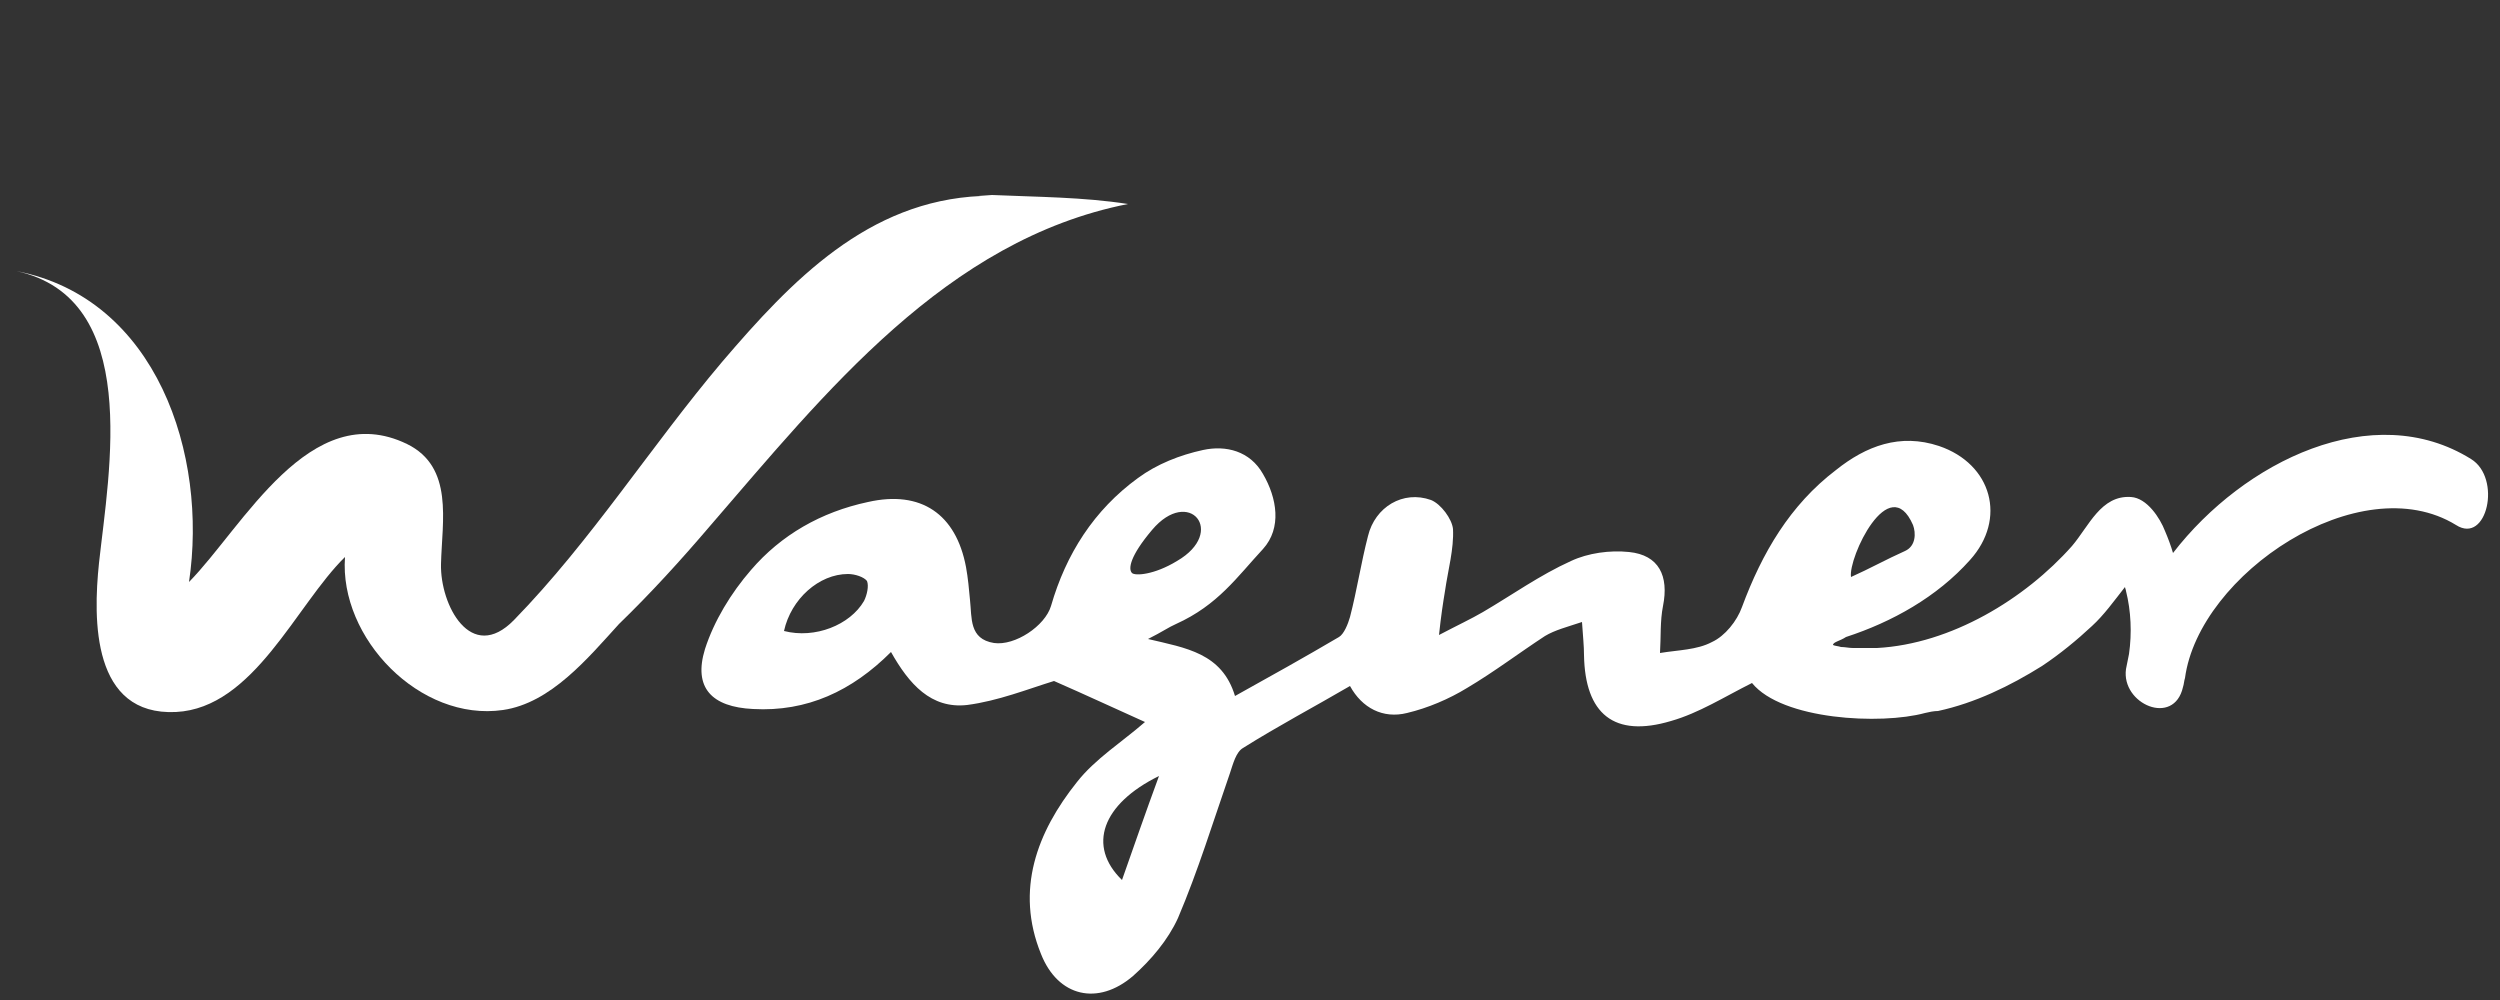
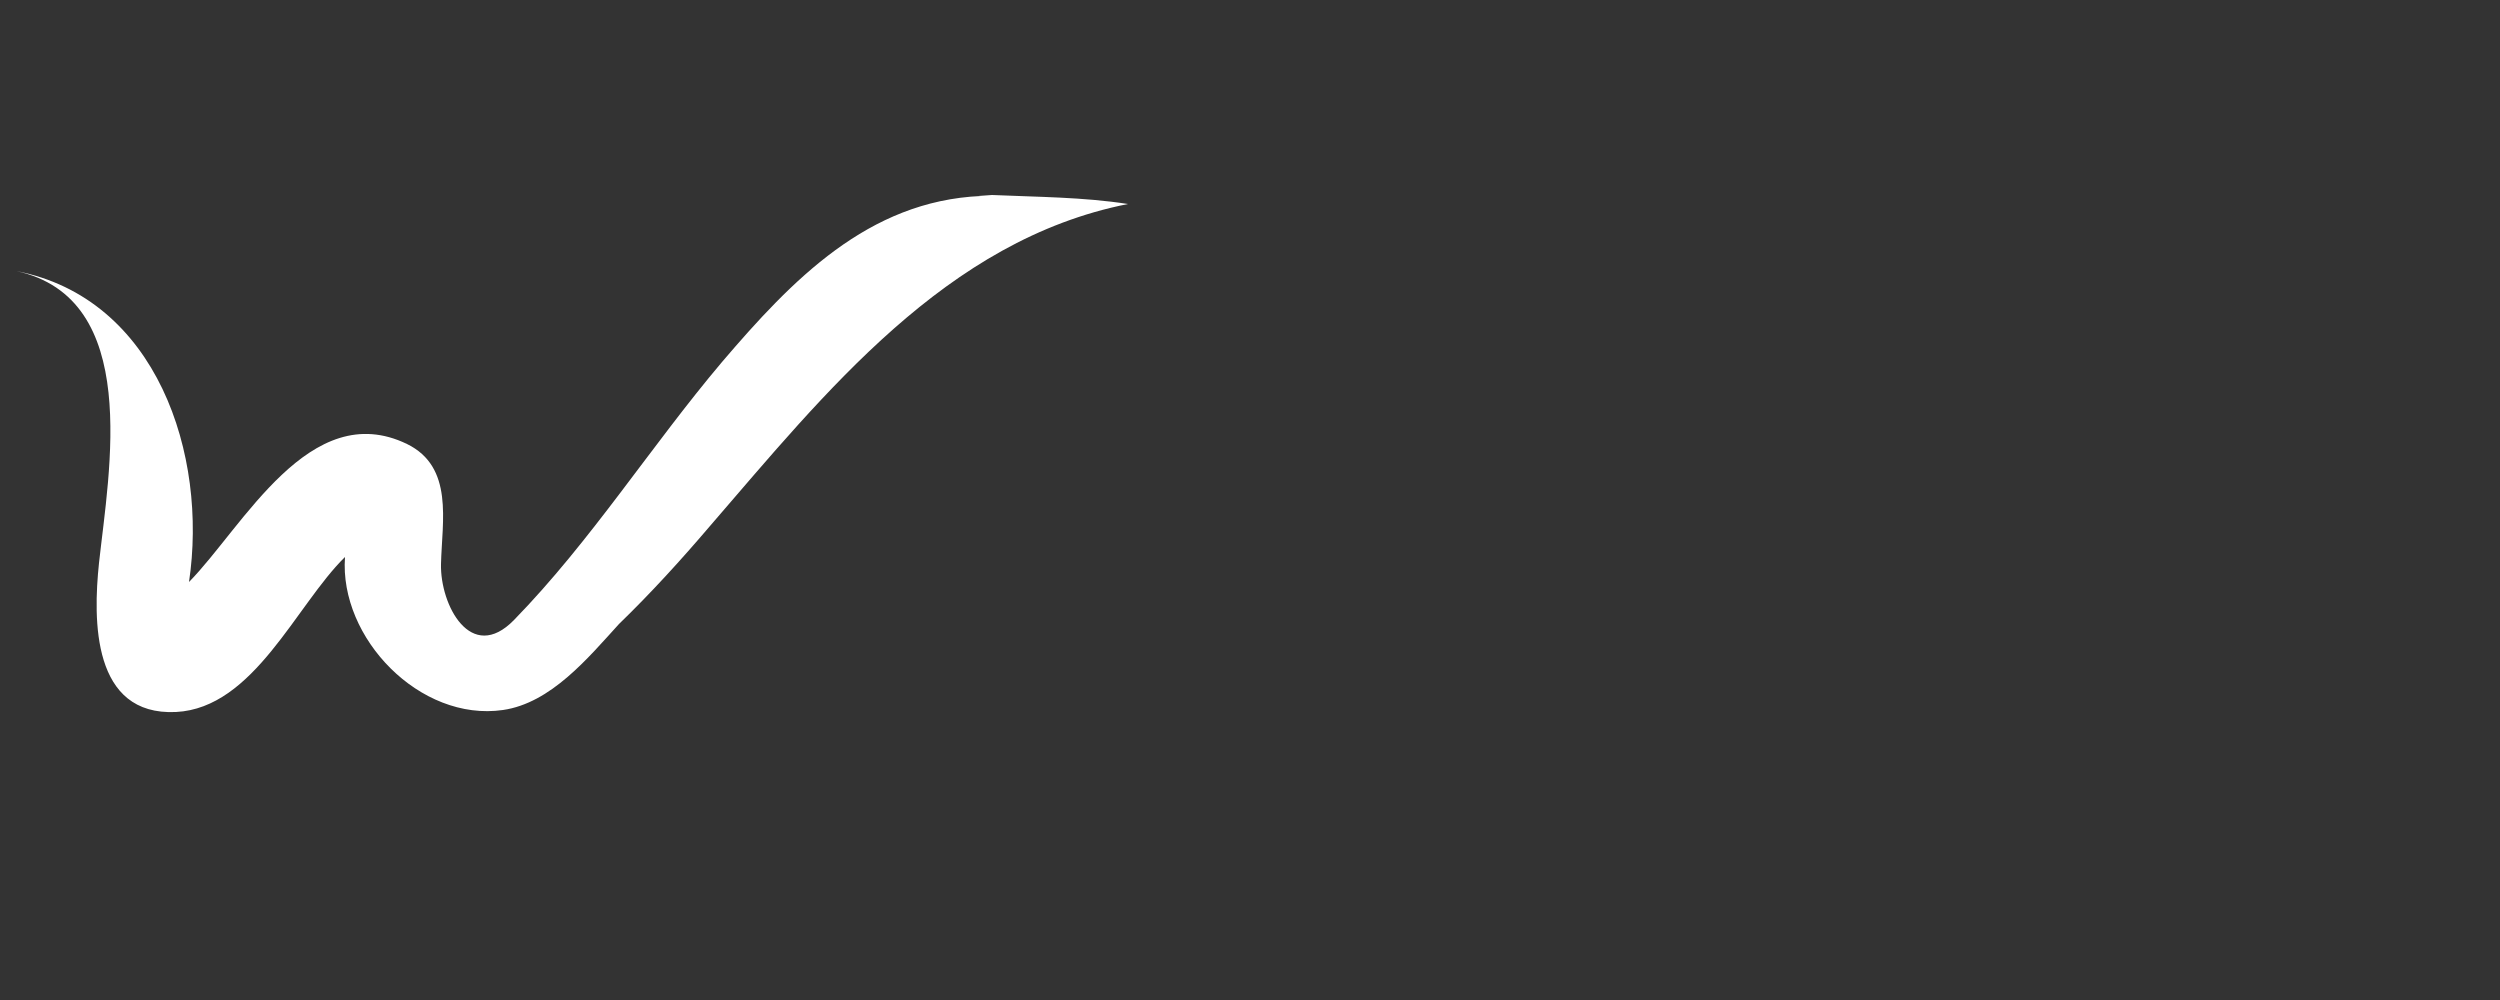
<svg xmlns="http://www.w3.org/2000/svg" version="1.1" id="Ebene_1" x="0px" y="0px" viewBox="0 0 250 100" style="enable-background:new 0 0 250 100;" xml:space="preserve">
  <rect x="0" y="0" width="250" height="100" fill="#333333" stroke="none" />
  <style type="text/css">
	.st0{fill:#FFFFFF;}
</style>
  <path class="st0" d="M50.3,71c-8.3,1.2-16.4-7.2-15.8-15.3c-4.9,4.8-9.1,15.1-16.9,15.5C9.2,71.6,9.3,62,9.9,56.3  c1-9.2,4.3-26.5-8.3-29.2c14.1,2.7,19.2,18.4,17.3,31.1c5.4-5.5,12.1-18.5,21.8-13.8c4.7,2.3,3.5,7.7,3.4,12c-0.1,4.1,3,10,7.3,5.6  c7.7-7.9,13.7-17.4,20.8-25.8c7-8.2,14.6-16.1,25.9-16.6c-0.4,0-0.3,0,1.1-0.1c4.5,0.2,9.1,0.2,13.6,0.9  c-18.2,3.6-30.3,18.9-41.8,32.2c-2.9,3.4-5.9,6.7-9.1,9.8C58.8,65.8,55.1,70.3,50.3,71z" />
-   <path class="st0" d="M247.1,45.9c-9.8-6.1-22.7,0.2-29.8,9.4c-0.2-0.7-0.5-1.5-0.8-2.2c-0.5-1.3-1.8-3.3-3.4-3.4  c-3-0.2-4.2,2.9-5.9,4.9c-4.7,5.3-12.1,9.8-19.5,10.2c-0.3,0-0.6,0-0.9,0c-0.4,0-0.8,0-1.2,0c-0.1,0-0.2,0-0.3,0  c-0.4,0-0.8-0.1-1.2-0.1c-0.3-0.1-0.6-0.1-0.8-0.2c0-0.3,0.7-0.4,1.3-0.8c4.6-1.5,9.1-4,12.4-7.7c3.7-4.1,2.2-9.6-3.1-11.4  c-3.9-1.3-7.3,0-10.3,2.4c-4.6,3.5-7.4,8.3-9.4,13.7c-0.5,1.4-1.7,2.9-3,3.5c-1.5,0.8-3.4,0.8-5.2,1.1c0.1-1.6,0-3.2,0.3-4.7  c0.6-3-0.4-5.1-3.4-5.4c-1.9-0.2-4.1,0.1-5.8,0.9c-3.1,1.4-5.9,3.4-8.8,5.1c-1.2,0.7-2.5,1.3-4.4,2.3c0.2-1.9,0.4-3.2,0.6-4.4  c0.3-2.1,0.9-4.2,0.8-6.2c-0.1-1-1.2-2.5-2.2-2.9c-2.8-1-5.6,0.7-6.3,3.6c-0.7,2.7-1.1,5.4-1.8,8.1c-0.2,0.7-0.6,1.7-1.1,2  c-3.4,2-6.8,3.9-10.4,5.9c-1.3-4.3-4.9-4.8-8.7-5.7c1.4-0.7,2.1-1.2,2.8-1.5c4.2-1.9,6.1-4.7,8.7-7.5c1.9-2.1,1.4-5.1,0-7.5  c-1.3-2.3-3.7-2.9-6-2.4c-2.3,0.5-4.6,1.4-6.5,2.8c-4.4,3.2-7.2,7.6-8.7,12.8c-0.6,2-3.6,4-5.7,3.7c-2.5-0.4-2.2-2.5-2.4-4.3  c-0.1-1.1-0.2-2.2-0.4-3.3c-1-5.3-4.5-7.7-9.8-6.5c-4.7,1-8.7,3.3-11.7,6.8c-2,2.3-3.7,5.1-4.6,7.9c-1.2,3.9,0.7,5.8,4.8,6  c5.4,0.3,9.9-1.8,13.8-5.7c1.8,3.2,4,5.7,7.6,5.3c3.1-0.4,6.1-1.6,8.7-2.4c3.2,1.4,6.2,2.8,9.1,4.1c-2.3,2-5,3.7-6.8,6  c-4,5-6.2,10.8-3.6,17.2c1.7,4.3,5.7,5.2,9.2,2.2c1.8-1.6,3.5-3.6,4.5-5.8c2-4.7,3.5-9.6,5.2-14.5c0.3-0.9,0.6-2.1,1.3-2.5  c3.5-2.2,7.1-4.1,10.7-6.2c1.2,2.2,3.3,3.3,5.7,2.7c2.1-0.5,4.2-1.4,6-2.5c2.7-1.6,5.2-3.5,7.8-5.2c1-0.6,2.2-0.9,3.7-1.4  c0.1,1.5,0.2,2.4,0.2,3.3c0.1,5.9,3,8.3,8.7,6.6c2.8-0.8,5.3-2.4,8.1-3.8c3,3.7,12.9,4.2,17.3,3l0,0c0.4-0.1,0.9-0.2,1.3-0.2  c3.7-0.8,7.2-2.5,10.4-4.5c1.8-1.2,3.5-2.6,5-4c1.2-1.1,2.2-2.5,3.3-3.9c0,0.1,0.1,0.3,0.1,0.4c0.5,2,0.6,4.2,0.3,6.3  c-0.1,0.5-0.2,1-0.3,1.5c-0.5,3.5,4.8,5.8,5.7,1.8c0.1-0.3,0.1-0.6,0.2-0.9c0,0,0,0,0,0c1.4-10.4,17.5-21.2,27.1-15.3  C248.7,54.5,250.2,47.8,247.1,45.9z M191.3,52.5c0.3,0.8,0.3,2.1-0.8,2.6c-1.8,0.8-3.6,1.8-5.4,2.6C184.8,55.8,188.9,47,191.3,52.5z   M86.4,60.1c-1.4,2.4-4.9,3.8-8,3c0.7-3.2,3.5-5.7,6.4-5.7c0.7,0,1.6,0.3,1.9,0.7C86.9,58.6,86.7,59.5,86.4,60.1z M113.2,57.3  c-0.4-0.4-0.2-1.7,2-4.3c3.7-4.4,7.5,0.2,2.5,3.1C115.4,57.5,113.5,57.6,113.2,57.3z M112.2,88c-3.5-3.4-2-7.6,3.7-10.4  C114.5,81.4,113.4,84.6,112.2,88z" />
</svg>